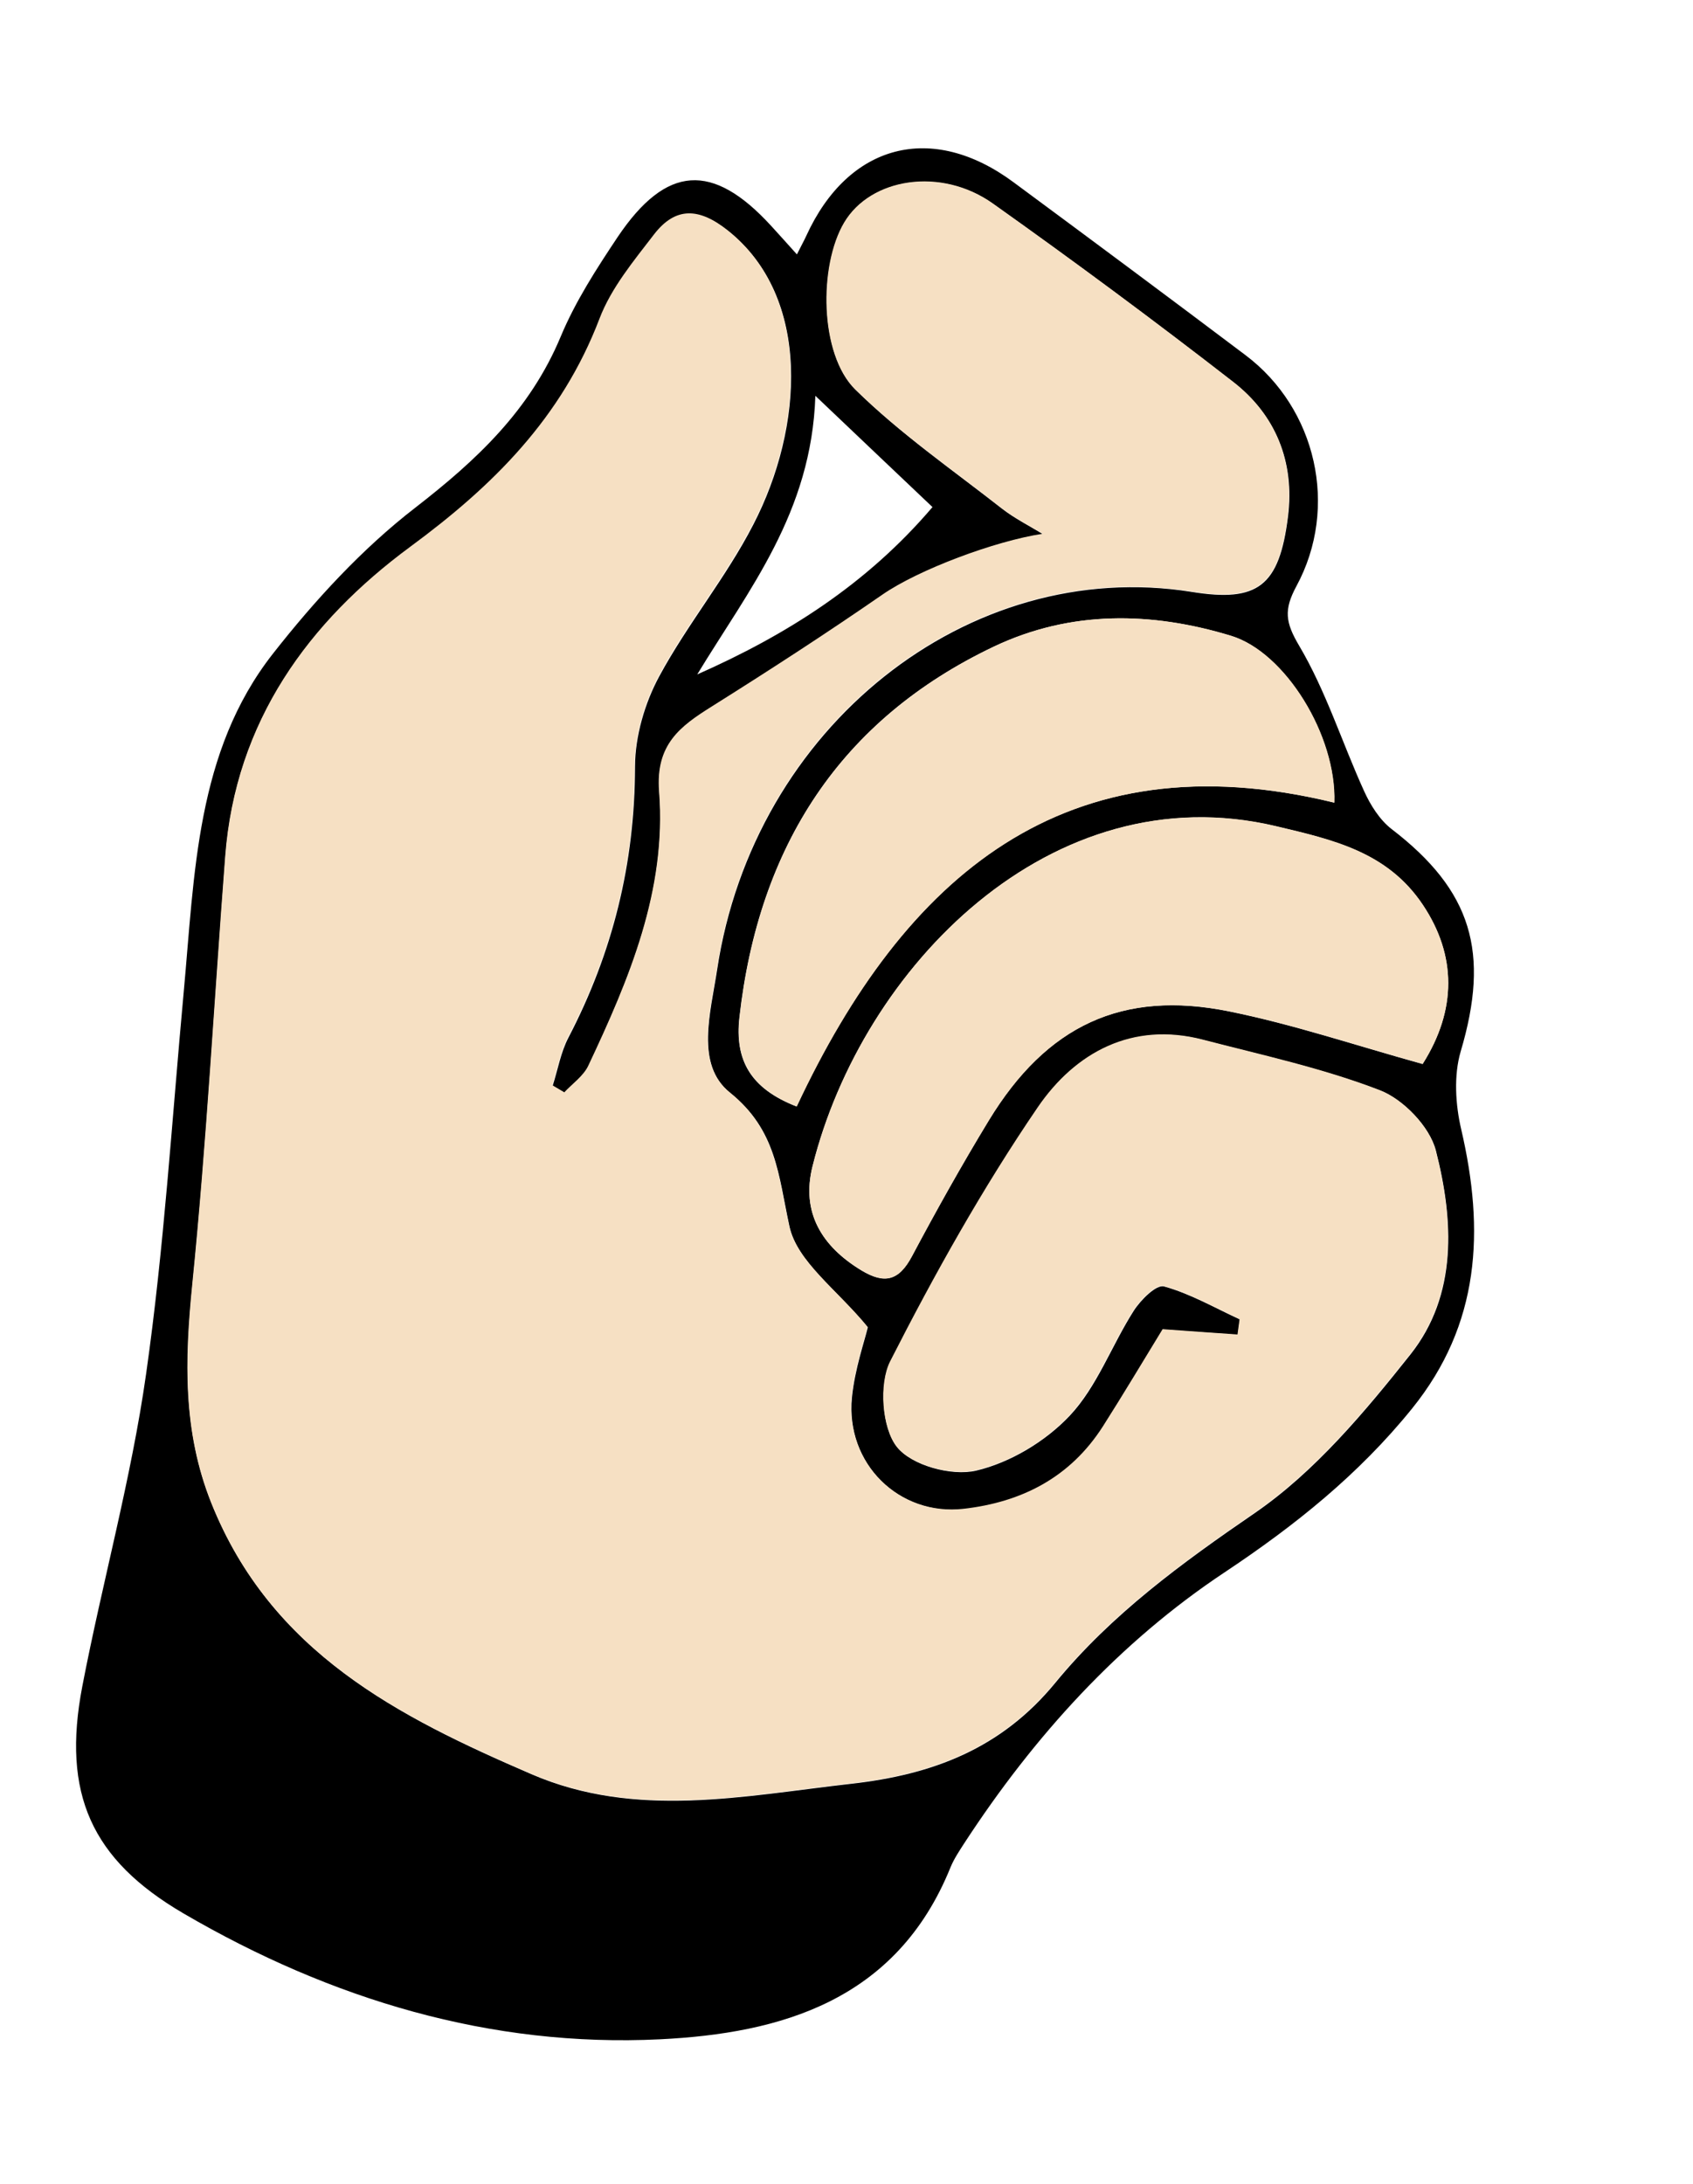
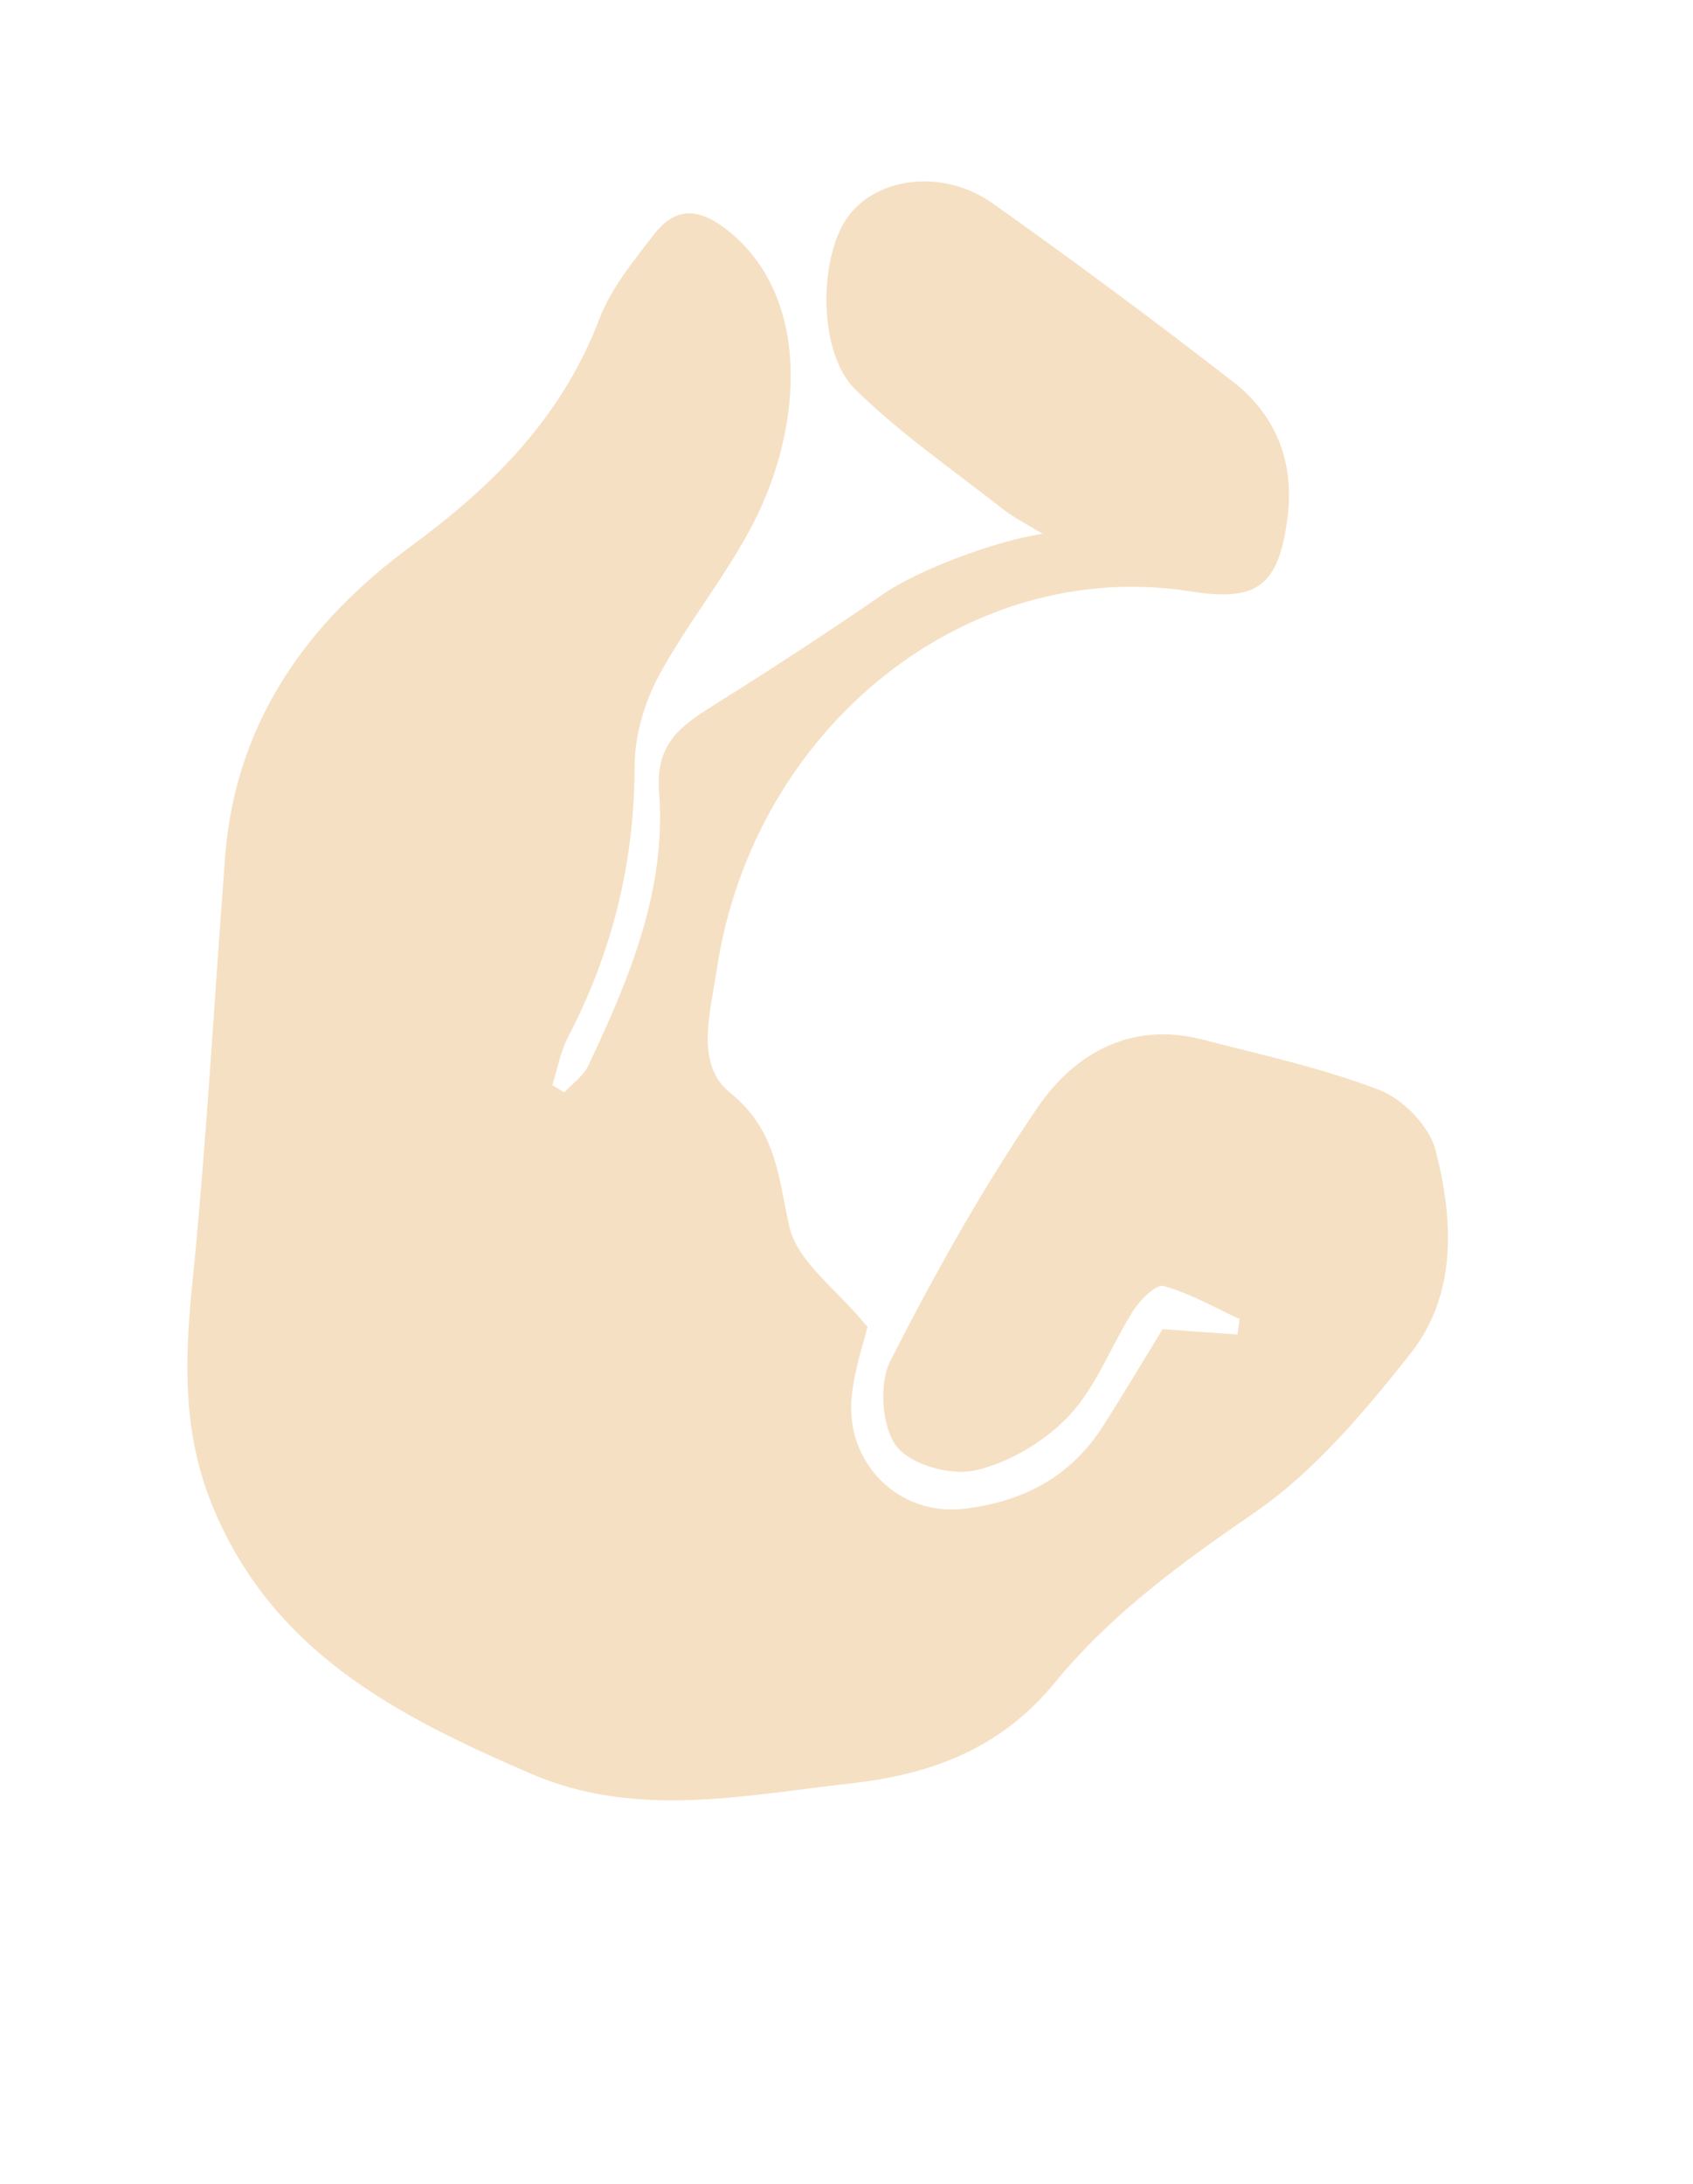
<svg xmlns="http://www.w3.org/2000/svg" fill="none" height="49" viewBox="0 0 38 49" width="38">
-   <path d="m17.887 5.708c.094-.19.158-.301.211-.418.946-2.068 2.818-2.557 4.648-1.203 1.743 1.288 3.482 2.58 5.21 3.882 1.59 1.197 2.102 3.416 1.141 5.186-.283.528-.249.808.066 1.339.599 1.013.96 2.169 1.452 3.251.143.318.353.651.618.856 1.805 1.384 2.213 2.768 1.552 4.994-.157.534-.118 1.192.013 1.748.527 2.268.426 4.371-1.107 6.266-1.199 1.482-2.632 2.625-4.204 3.671-2.365 1.57-4.274 3.671-5.846 6.082-.112.174-.228.347-.306.536-1.214 3.005-3.828 3.727-6.521 3.86-3.796.186-7.379-.89-10.693-2.823-2.069-1.208-2.736-2.686-2.274-5.095.451-2.344 1.098-4.653 1.432-7.01.404-2.835.58-5.706.844-8.566.246-2.656.276-5.398 2.005-7.599.941-1.199 2.002-2.354 3.195-3.275 1.374-1.065 2.573-2.183 3.264-3.842.328-.786.803-1.52 1.278-2.232 1.091-1.619 2.129-1.681 3.441-.251.177.193.352.389.58.642zm-5.225 18.807-.257-.152c.116-.364.182-.753.354-1.081.992-1.904 1.492-3.909 1.494-6.081.002-.68.22-1.427.545-2.027.637-1.178 1.503-2.221 2.113-3.408 1.125-2.175 1.309-5.096-.572-6.587-.637-.504-1.17-.533-1.651.094-.459.593-.962 1.199-1.224 1.891-.85 2.225-2.388 3.743-4.247 5.117-2.284 1.674-3.928 3.903-4.157 6.942-.245 3.206-.418 6.416-.74 9.612-.169 1.681-.214 3.283.424 4.887 1.342 3.363 4.21 4.804 7.183 6.087 2.345 1.013 4.765.488 7.179.216 1.827-.205 3.364-.785 4.579-2.263 1.268-1.545 2.845-2.692 4.488-3.818 1.337-.92 2.453-2.252 3.485-3.552 1.059-1.334.972-3.01.571-4.575-.138-.536-.732-1.147-1.252-1.347-1.284-.495-2.643-.788-3.976-1.135-1.582-.409-2.864.288-3.704 1.522-1.235 1.809-2.313 3.739-3.311 5.697-.255.503-.189 1.487.145 1.911.327.418 1.226.662 1.778.534.762-.179 1.554-.652 2.102-1.233.613-.65.94-1.575 1.435-2.352.157-.246.509-.597.682-.548.589.162 1.138.481 1.702.74-.016.116-.031.231-.047.346-.565-.039-1.124-.081-1.681-.119-.44.719-.878 1.455-1.339 2.179-.736 1.156-1.821 1.707-3.124 1.851-1.454.163-2.665-1.016-2.516-2.51.064-.635.282-1.259.356-1.571-.683-.834-1.589-1.467-1.76-2.268-.248-1.144-.288-2.157-1.332-2.993-.787-.633-.435-1.803-.29-2.766.821-5.438 5.637-9.273 10.649-8.474 1.487.24 1.969-.125 2.164-1.691.154-1.236-.283-2.283-1.229-3.017-1.766-1.373-3.567-2.705-5.392-4-1.161-.823-2.74-.577-3.336.43-.572.966-.551 2.952.247 3.739 1.006.99 2.181 1.803 3.293 2.673.283.22.609.381.917.572-1.067.157-2.788.804-3.6 1.367-1.254.867-2.534 1.696-3.824 2.506-.714.45-1.268.856-1.186 1.911.171 2.216-.676 4.205-1.588 6.149-.111.238-.361.404-.543.603zm19.271-.643c.767-1.213.759-2.436.003-3.567-.798-1.193-2.022-1.461-3.293-1.764-5.054-1.2-9.296 3.174-10.406 7.631-.26 1.035.21 1.796 1.096 2.333.521.314.839.237 1.135-.314.551-1.033 1.121-2.054 1.727-3.051 1.294-2.128 2.993-2.931 5.391-2.446 1.442.291 2.848.766 4.346 1.181zm-1.986-5.863c.052-1.499-1.103-3.37-2.317-3.742-1.785-.543-3.599-.577-5.326.243-3.441 1.637-5.275 4.474-5.708 8.318-.106.953.24 1.595 1.284 2 2.422-5.165 6.023-8.29 12.062-6.819zm-14.304-2.873c2.001-.884 3.806-2.019 5.287-3.758-.852-.81-1.644-1.558-2.629-2.497-.085 2.626-1.497 4.348-2.654 6.256z" fill="#000" />
  <g fill="#f6e0c3">
    <path d="m12.662 24.513c.186-.199.433-.369.543-.603.917-1.943 1.76-3.937 1.588-6.149-.082-1.059.473-1.465 1.186-1.911 1.29-.81 2.57-1.639 3.824-2.506.811-.563 2.533-1.206 3.6-1.367-.309-.187-.634-.352-.917-.572-1.112-.874-2.288-1.683-3.293-2.672-.802-.788-.819-2.773-.247-3.739.595-1.004 2.175-1.254 3.336-.43 1.824 1.295 3.622 2.626 5.392 4.0.947.734 1.38 1.776 1.229 3.017-.194 1.562-.675 1.927-2.164 1.691-5.011-.803-9.827 3.032-10.649 8.474-.144.963-.497 2.133.29 2.766 1.04.839 1.083 1.853 1.332 2.993.171.8 1.078 1.43 1.76 2.268-.075.316-.292.936-.356 1.571-.145 1.495 1.065 2.678 2.516 2.51 1.299-.149 2.388-.7 3.124-1.851.461-.724.899-1.46 1.339-2.179.552.041 1.116.08 1.681.119.016-.116.031-.231.047-.346-.564-.259-1.113-.578-1.702-.74-.172-.048-.524.302-.682.548-.495.777-.826 1.701-1.435 2.352-.543.582-1.339 1.055-2.102 1.233-.548.129-1.451-.115-1.778-.534-.33-.423-.4-1.408-.145-1.911.997-1.958 2.076-3.888 3.311-5.697.845-1.237 2.123-1.931 3.704-1.522 1.333.347 2.693.64 3.976 1.135.52.2 1.114.811 1.252 1.347.402 1.565.488 3.241-.571 4.575-1.032 1.3-2.148 2.632-3.485 3.552-1.64 1.127-3.221 2.273-4.488 3.818-1.215 1.479-2.752 2.058-4.579 2.263-2.417.272-4.833.797-7.178-.216-2.973-1.283-5.84-2.724-7.183-6.087-.638-1.599-.593-3.205-.424-4.886.322-3.196.494-6.407.74-9.612.233-3.039 1.877-5.268 4.154-6.947 1.862-1.37 3.397-2.892 4.247-5.117.263-.692.769-1.298 1.224-1.891.486-.63 1.015-.598 1.651-.094 1.881 1.491 1.697 4.412.572 6.587-.614 1.186-1.48 2.234-2.113 3.408-.325.601-.543 1.347-.545 2.027-.003 2.172-.502 4.178-1.494 6.081-.172.332-.239.722-.354 1.081l.257.152z" />
-     <path d="m31.933 23.872c-1.498-.415-2.905-.89-4.346-1.181-2.399-.486-4.094.322-5.391 2.446-.607.997-1.18 2.018-1.727 3.051-.292.551-.613.628-1.135.314-.886-.537-1.356-1.294-1.096-2.333 1.113-4.456 5.352-8.831 10.406-7.631 1.271.302 2.495.571 3.293 1.764.755 1.13.764 2.353-.003 3.567z" />
-     <path d="m29.946 18.008c-6.043-1.472-9.64 1.654-12.062 6.819-1.043-.409-1.393-1.052-1.284-2.0.432-3.84 2.266-6.677 5.708-8.318 1.727-.82 3.541-.786 5.326-.243 1.215.368 2.369 2.239 2.317 3.742z" />
  </g>
</svg>